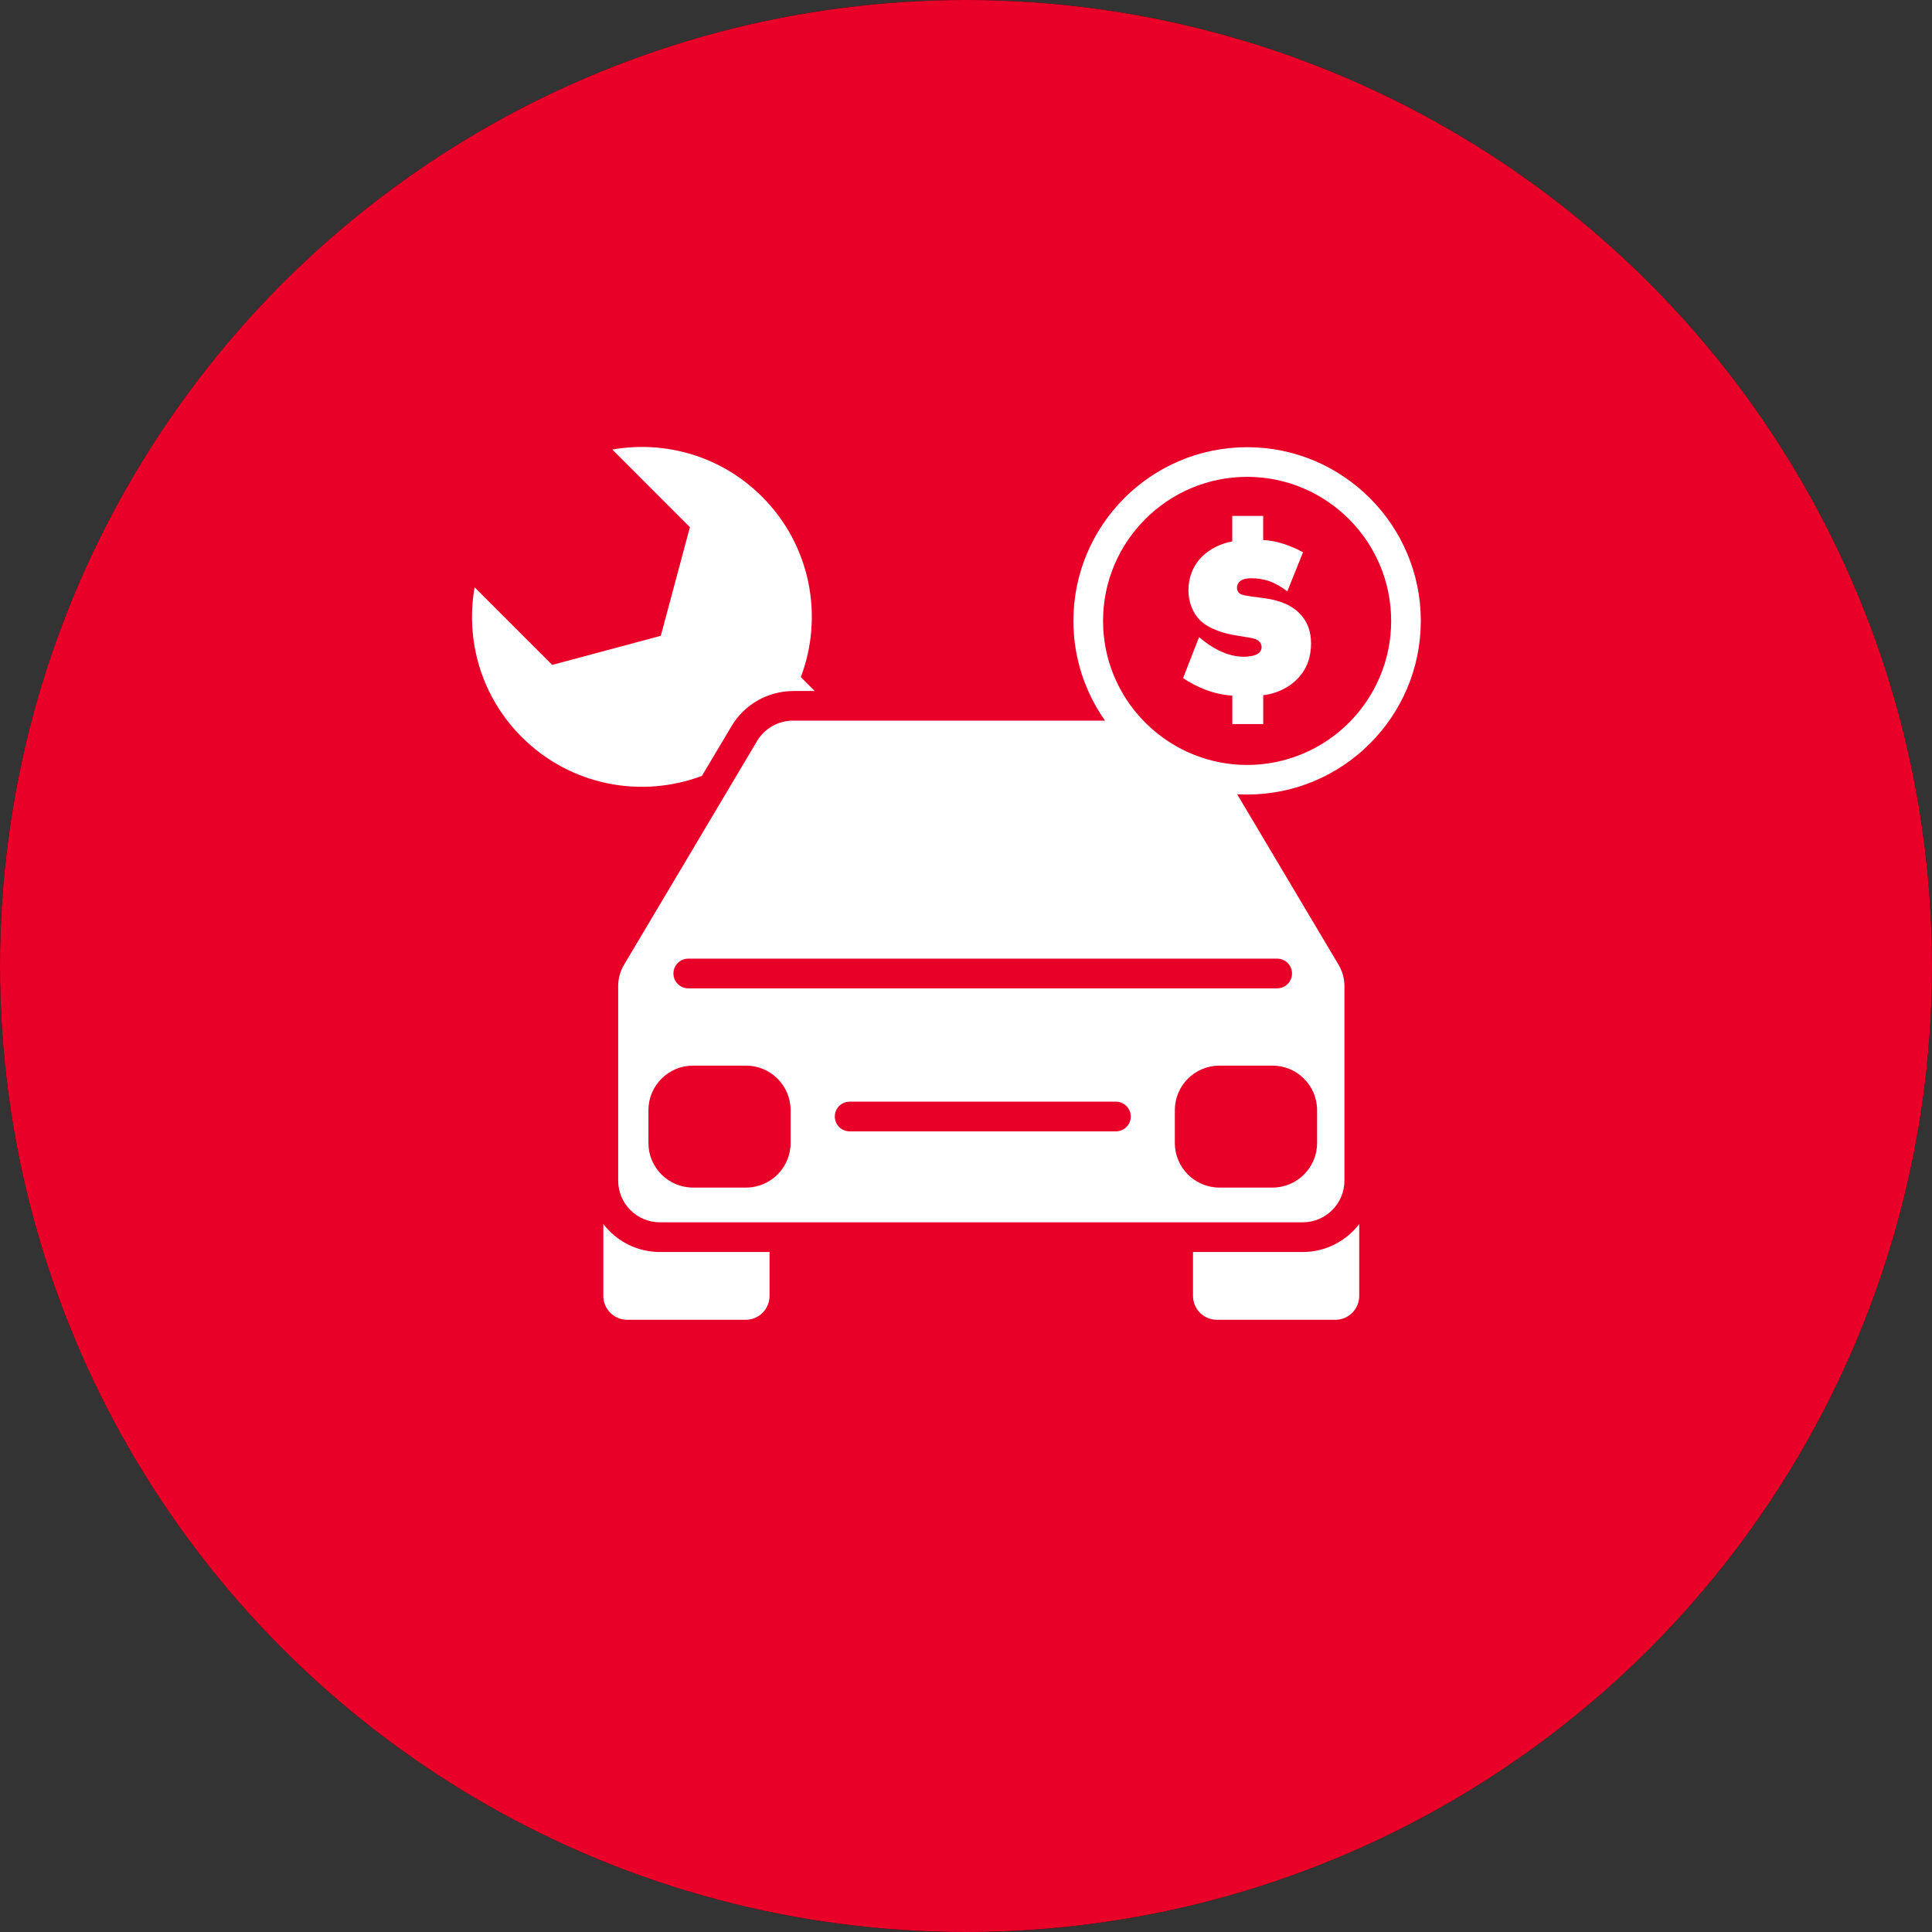
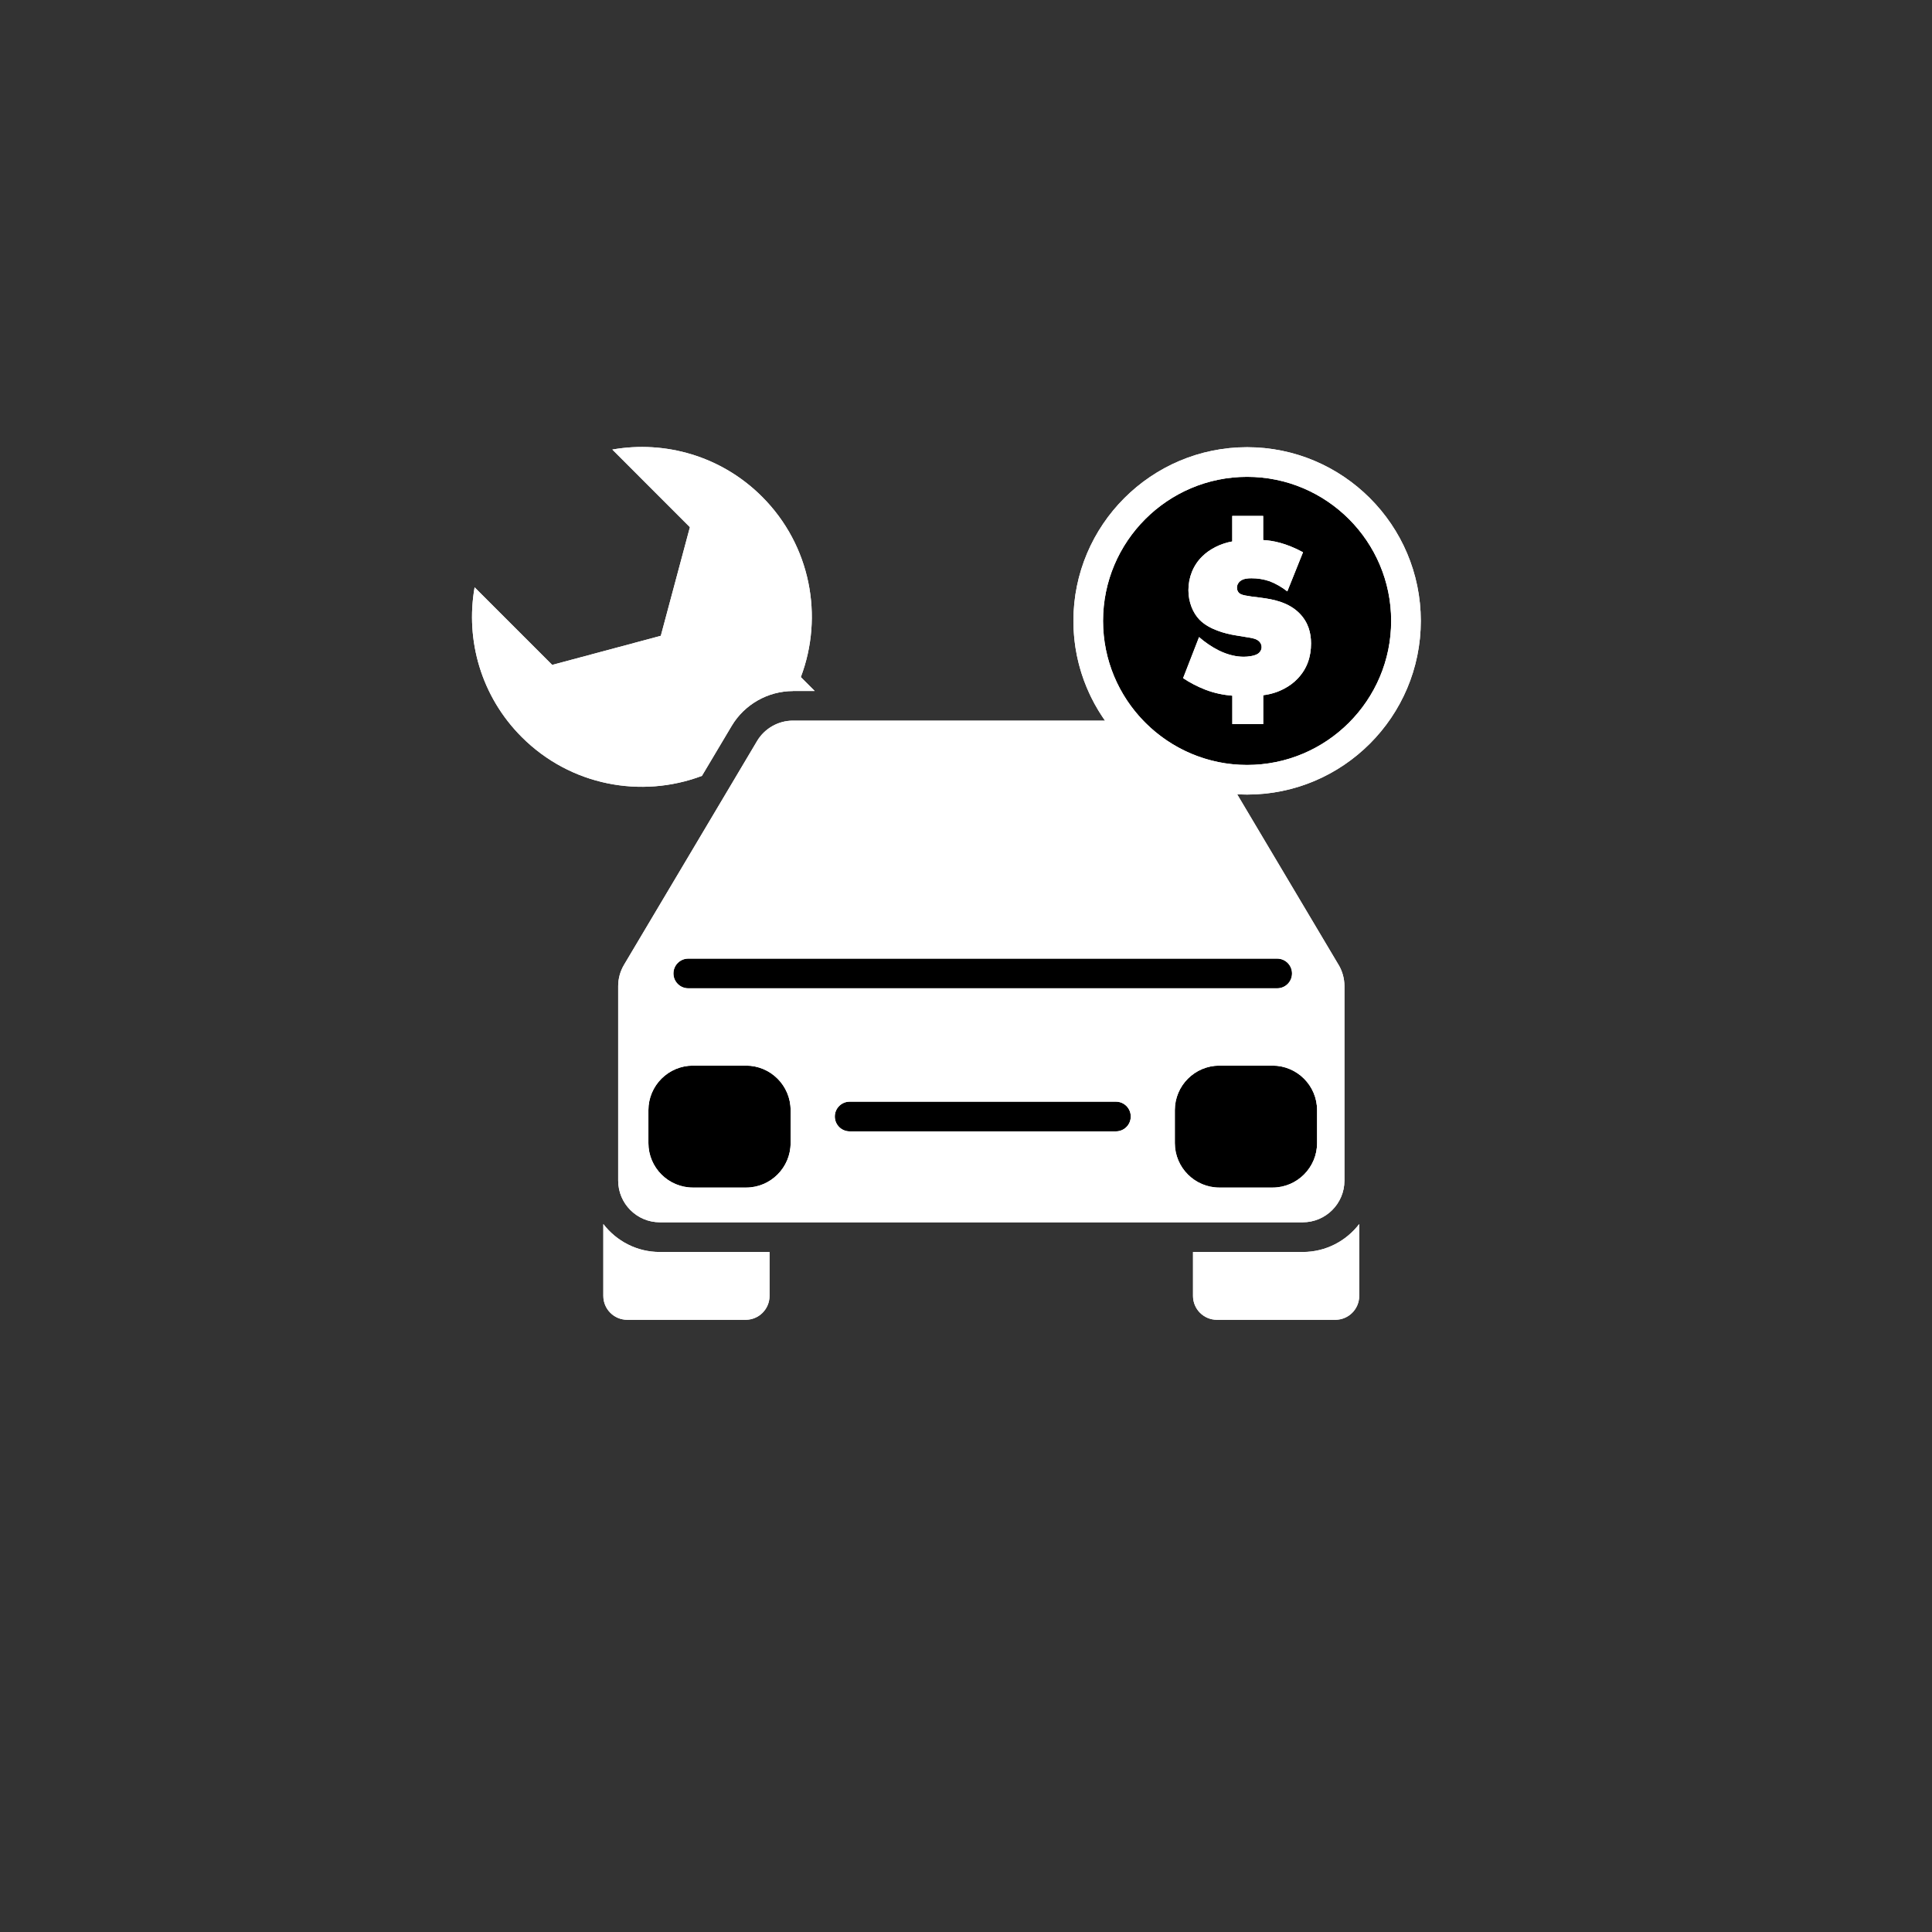
<svg xmlns="http://www.w3.org/2000/svg" id="Layer_1" data-name="Layer 1" viewBox="0 0 320 320">
  <rect x="0" y="0" width="320" height="320" fill="#333333" stroke="none" />
  <defs>
    <style> .cls-1 { fill: none; } .cls-1, .cls-2, .cls-3, .cls-4 { stroke-width: 0px; } .cls-2 { fill: #000; } .cls-3 { fill: #e90029; } .cls-4 { fill: #fff; } </style>
  </defs>
  <g>
    <g>
-       <circle class="cls-2" cx="160" cy="160" r="160" />
      <g>
        <g>
          <path class="cls-4" d="M131.33,114.45h3.61l-2.3-2.3c3.8-10.03,1.66-21.8-6.42-29.88-6.75-6.75-16.07-9.35-24.8-7.81l12.85,12.86-4.82,17.99-17.99,4.82-12.85-12.85c-1.54,8.73,1.06,18.05,7.81,24.8,8.07,8.07,19.81,10.21,29.84,6.43l4.93-8.28c2.12-3.56,6.01-5.77,10.15-5.77Z" />
          <g>
            <path class="cls-1" d="M199.66,122.73c-1.24-2.08-3.51-3.37-5.93-3.37h-62.4c-2.42,0-4.69,1.29-5.93,3.37l-5.54,9.32-16.5,27.75c-.63,1.06-.97,2.28-.97,3.52v32.23c0,3.8,3.09,6.9,6.9,6.9h106.49c3.8,0,6.9-3.09,6.9-6.9v-32.23c0-1.24-.34-2.46-.97-3.52l-22.04-37.07Z" />
            <path class="cls-4" d="M99.93,202.74v11.9c0,2.19,1.77,3.96,3.96,3.96h19.61c2.19,0,3.96-1.77,3.96-3.96v-7.27h-18.18c-3.81,0-7.19-1.82-9.35-4.63Z" />
            <path class="cls-4" d="M215.78,207.37h-18.18v7.27c0,2.19,1.77,3.96,3.96,3.96h19.61c2.19,0,3.96-1.77,3.96-3.96v-11.9c-2.16,2.81-5.54,4.63-9.35,4.63Z" />
          </g>
        </g>
        <path class="cls-4" d="M206.56,131.61c-15.86,0-28.77-12.9-28.77-28.77s12.9-28.77,28.77-28.77,28.77,12.9,28.77,28.77-12.9,28.77-28.77,28.77Z" />
      </g>
    </g>
-     <path class="cls-4" d="M221.7,159.8l-22.04-37.07c-1.24-2.08-3.51-3.37-5.93-3.37h-62.4c-2.42,0-4.69,1.29-5.93,3.37l-5.54,9.32h0l-16.5,27.75c-.63,1.06-.97,2.28-.97,3.52v32.23c0,3.8,3.09,6.9,6.9,6.9h106.49c3.8,0,6.9-3.09,6.9-6.9v-32.23c0-1.24-.34-2.46-.97-3.52Z" />
+     <path class="cls-4" d="M221.7,159.8l-22.04-37.07c-1.24-2.08-3.51-3.37-5.93-3.37h-62.4c-2.42,0-4.69,1.29-5.93,3.37l-5.54,9.32h0l-16.5,27.75c-.63,1.06-.97,2.28-.97,3.52v32.23c0,3.8,3.09,6.9,6.9,6.9h106.49c3.8,0,6.9-3.09,6.9-6.9v-32.23c0-1.24-.34-2.46-.97-3.52" />
    <path class="cls-2" d="M211.54,163.69h-97.54c-1.36,0-2.46-1.1-2.46-2.46s1.1-2.46,2.46-2.46h97.54c1.36,0,2.46,1.1,2.46,2.46s-1.1,2.46-2.46,2.46Z" />
    <path class="cls-2" d="M184.83,187.39h-44.1c-1.36,0-2.46-1.1-2.46-2.46s1.1-2.46,2.46-2.46h44.1c1.36,0,2.46,1.1,2.46,2.46s-1.1,2.46-2.46,2.46Z" />
    <path class="cls-2" d="M123.57,196.7h-8.8c-4.07,0-7.38-3.31-7.38-7.38v-5.44c0-4.07,3.31-7.38,7.38-7.38h8.8c4.07,0,7.38,3.31,7.38,7.38v5.44c0,4.07-3.31,7.38-7.38,7.38Z" />
    <path class="cls-2" d="M210.77,196.7h-8.8c-4.07,0-7.38-3.31-7.38-7.38v-5.44c0-4.07,3.31-7.38,7.38-7.38h8.8c4.07,0,7.38,3.31,7.38,7.38v5.44c0,4.07-3.31,7.38-7.38,7.38Z" />
    <path class="cls-2" d="M206.56,78.98c-13.15,0-23.86,10.7-23.86,23.86s10.7,23.86,23.86,23.86,23.86-10.7,23.86-23.86-10.7-23.86-23.86-23.86Z" />
    <path class="cls-4" d="M198.6,105.52c.93.82,2.1,1.63,3.26,2.21,1.59.78,2.99,1.05,4.15,1.05.66,0,1.71-.12,2.29-.47.43-.27.66-.7.66-1.13,0-.31-.12-.66-.39-.93-.43-.43-1.09-.54-1.51-.62l-2.37-.39c-1.71-.27-4.43-.97-6.02-2.6-1.09-1.13-1.83-2.91-1.83-4.89,0-2.1.78-4.12,2.29-5.59,1.2-1.2,3.03-2.14,4.97-2.48v-4.23h5.12v4c1.55.08,3.73.47,6.6,2.02l-2.6,6.48c-.89-.7-1.98-1.32-2.91-1.67-1.01-.35-2.02-.5-3.03-.5-.58,0-1.36.04-1.9.5-.23.19-.5.54-.5,1.09,0,.39.19.7.35.85.39.35,1.05.47,3.61.78,2.14.27,4.62.78,6.41,2.6,1.44,1.48,1.9,3.22,1.9,4.97,0,2.17-.62,4.15-2.21,5.82-1.2,1.28-3.18,2.45-5.71,2.76v4.78h-5.12v-4.7c-1.4-.12-2.91-.39-4.5-1.01-1.28-.5-2.56-1.16-3.65-1.9l2.64-6.79Z" />
  </g>
  <g>
    <g>
-       <circle class="cls-3" cx="160" cy="160" r="160" />
      <g>
        <path class="cls-4" d="M131.33,114.45h3.61l-2.3-2.3c3.8-10.03,1.66-21.8-6.42-29.88-6.75-6.75-16.07-9.35-24.8-7.81l12.85,12.86-4.82,17.99-17.99,4.82-12.85-12.85c-1.54,8.73,1.06,18.05,7.81,24.8,8.07,8.07,19.81,10.21,29.84,6.43l4.93-8.28c2.12-3.56,6.01-5.77,10.15-5.77Z" />
        <g>
          <path class="cls-1" d="M199.66,122.73c-1.24-2.08-3.51-3.37-5.93-3.37h-62.4c-2.42,0-4.69,1.29-5.93,3.37l-5.54,9.32-16.5,27.75c-.63,1.06-.97,2.28-.97,3.52v32.23c0,3.8,3.09,6.9,6.9,6.9h106.49c3.8,0,6.9-3.09,6.9-6.9v-32.23c0-1.24-.34-2.46-.97-3.52l-22.04-37.07Z" />
          <path class="cls-4" d="M99.93,202.74v11.9c0,2.19,1.77,3.96,3.96,3.96h19.61c2.19,0,3.96-1.77,3.96-3.96v-7.27h-18.18c-3.81,0-7.19-1.82-9.35-4.63Z" />
          <path class="cls-4" d="M215.78,207.37h-18.18v7.27c0,2.19,1.77,3.96,3.96,3.96h19.61c2.19,0,3.96-1.77,3.96-3.96v-11.9c-2.16,2.81-5.54,4.63-9.35,4.63Z" />
        </g>
      </g>
    </g>
    <g>
      <path class="cls-1" d="M201.98,176.51h8.8c4.07,0,7.38,3.31,7.38,7.38v5.44c0,4.07-3.31,7.38-7.38,7.38h-8.8c-4.07,0-7.38-3.31-7.38-7.38v-5.44c0-4.07,3.31-7.38,7.38-7.38Z" />
-       <path class="cls-1" d="M111.55,161.23c0,1.36,1.1,2.46,2.46,2.46h97.54c1.36,0,2.46-1.1,2.46-2.46s-1.1-2.46-2.46-2.46h-97.54c-1.36,0-2.46,1.1-2.46,2.46Z" />
      <path class="cls-1" d="M114.78,176.51h8.8c4.07,0,7.38,3.31,7.38,7.38v5.44c0,4.07-3.31,7.38-7.38,7.38h-8.8c-4.07,0-7.38-3.31-7.38-7.38v-5.44c0-4.07,3.31-7.38,7.38-7.38Z" />
      <path class="cls-1" d="M184.83,182.48h-44.1c-1.36,0-2.46,1.1-2.46,2.46s1.1,2.46,2.46,2.46h44.1c1.36,0,2.46-1.1,2.46-2.46s-1.1-2.46-2.46-2.46Z" />
      <path class="cls-4" d="M235.33,102.84c0-15.86-12.9-28.77-28.77-28.77s-28.77,12.9-28.77,28.77c0,6.14,1.94,11.84,5.24,16.52h-51.7c-2.42,0-4.69,1.29-5.93,3.37l-5.54,9.32-16.5,27.75c-.63,1.06-.97,2.28-.97,3.52v32.23c0,3.8,3.09,6.9,6.9,6.9h106.49c3.8,0,6.9-3.09,6.9-6.9v-32.23c0-1.24-.34-2.46-.97-3.52l-16.8-28.25c.55.03,1.1.05,1.65.05,15.86,0,28.77-12.9,28.77-28.77ZM130.95,189.32c0,4.07-3.31,7.38-7.38,7.38h-8.79c-4.07,0-7.38-3.31-7.38-7.38v-5.44c0-4.07,3.31-7.38,7.38-7.38h8.79c4.07,0,7.38,3.31,7.38,7.38v5.44ZM184.83,187.39h-44.1c-1.36,0-2.46-1.1-2.46-2.46s1.1-2.46,2.46-2.46h44.1c1.36,0,2.46,1.1,2.46,2.46s-1.1,2.46-2.46,2.46ZM218.15,183.88v5.44c0,4.07-3.31,7.38-7.38,7.38h-8.8c-4.07,0-7.38-3.31-7.38-7.38v-5.44c0-4.07,3.31-7.38,7.38-7.38h8.8c4.07,0,7.38,3.31,7.38,7.38ZM211.54,158.78c1.36,0,2.46,1.1,2.46,2.46s-1.1,2.46-2.46,2.46h-97.54c-1.36,0-2.46-1.1-2.46-2.46s1.1-2.46,2.46-2.46h97.54ZM201.72,126.2c-4.8-.99-9.07-3.44-12.35-6.84-4.13-4.29-6.67-10.11-6.67-16.52,0-13.15,10.7-23.86,23.86-23.86s23.86,10.7,23.86,23.86-10.7,23.86-23.86,23.86c-1.66,0-3.27-.17-4.83-.49Z" />
    </g>
    <path class="cls-4" d="M198.6,105.52c.93.82,2.1,1.63,3.26,2.21,1.59.78,2.99,1.05,4.15,1.05.66,0,1.71-.12,2.29-.47.43-.27.66-.7.66-1.13,0-.31-.12-.66-.39-.93-.43-.43-1.09-.54-1.51-.62l-2.37-.39c-1.71-.27-4.43-.97-6.02-2.6-1.09-1.13-1.83-2.91-1.83-4.89,0-2.1.78-4.12,2.29-5.59,1.2-1.2,3.03-2.14,4.97-2.48v-4.23h5.12v4c1.55.08,3.73.47,6.6,2.02l-2.6,6.48c-.89-.7-1.98-1.32-2.91-1.67-1.01-.35-2.02-.5-3.03-.5-.58,0-1.36.04-1.9.5-.23.19-.5.54-.5,1.09,0,.39.19.7.35.85.39.35,1.05.47,3.61.78,2.14.27,4.62.78,6.41,2.6,1.44,1.48,1.9,3.22,1.9,4.97,0,2.17-.62,4.15-2.21,5.82-1.2,1.28-3.18,2.45-5.71,2.76v4.78h-5.12v-4.7c-1.4-.12-2.91-.39-4.5-1.01-1.28-.5-2.56-1.16-3.65-1.9l2.64-6.79Z" />
  </g>
</svg>